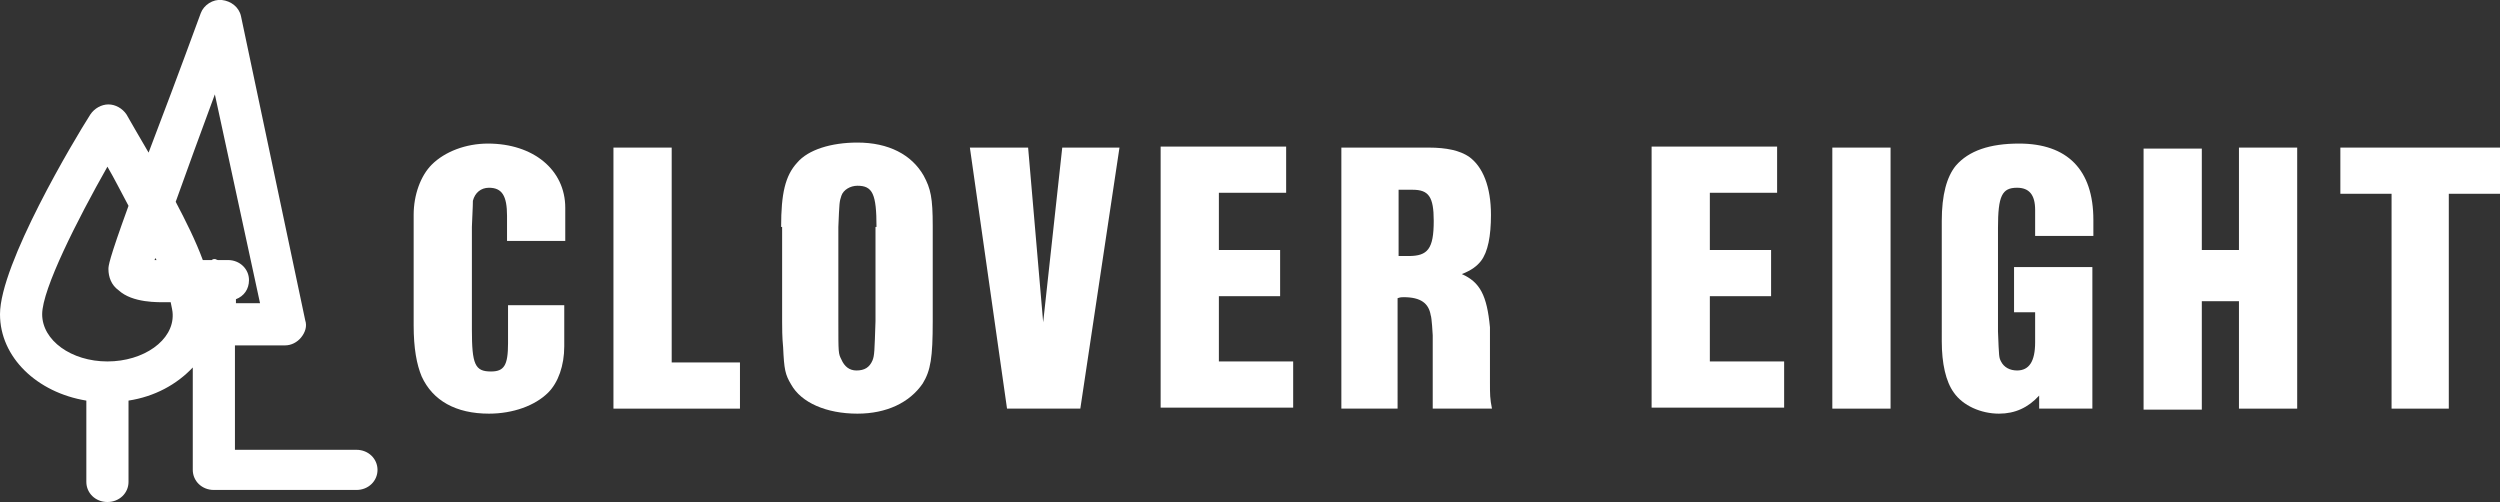
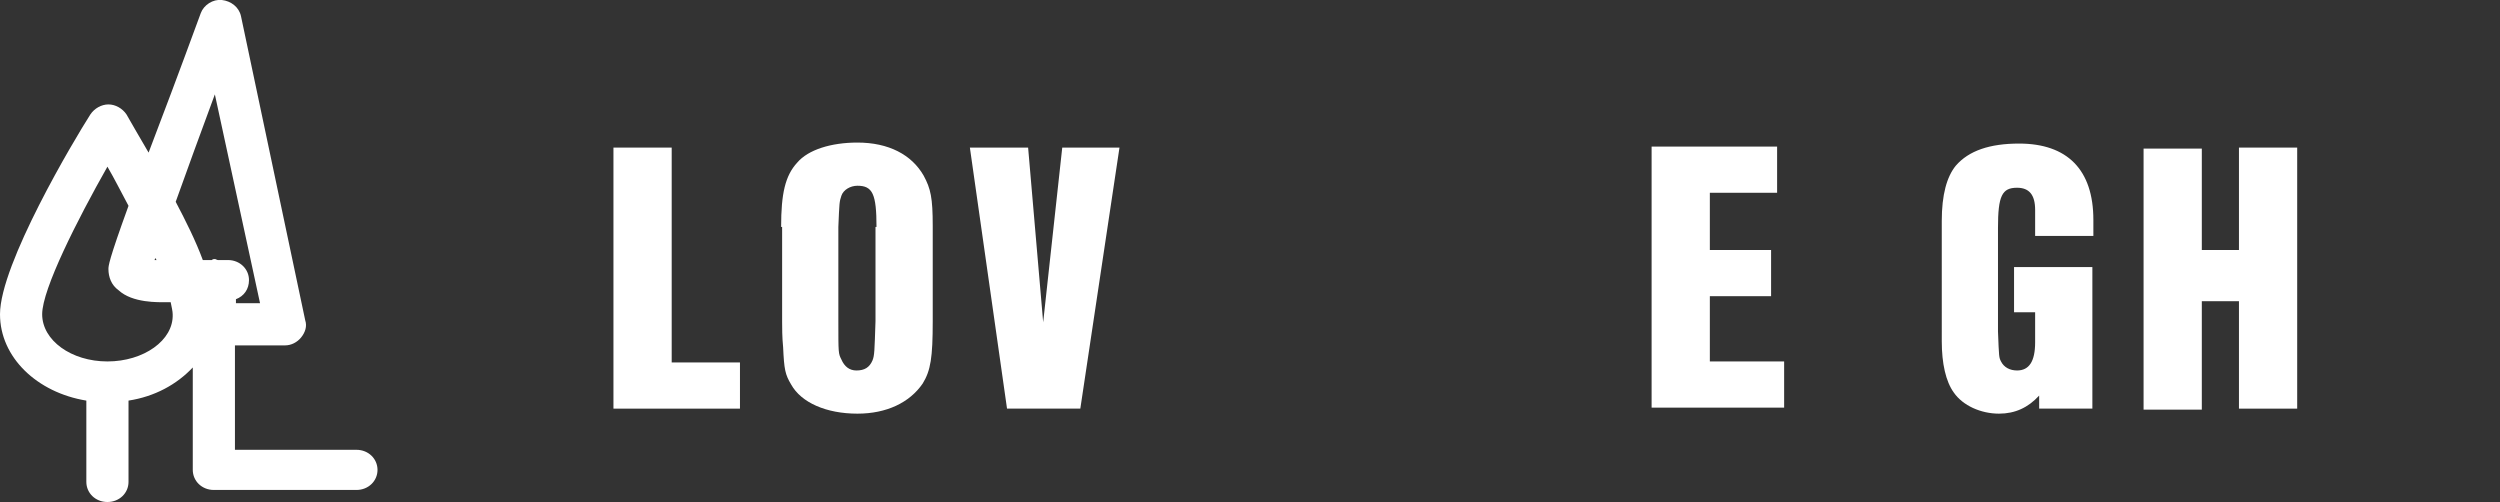
<svg xmlns="http://www.w3.org/2000/svg" version="1.1" id="レイヤー_1" x="0px" y="0px" viewBox="0 0 249 50" style="enable-background:new 0 0 249 50;" xml:space="preserve">
  <rect x="0" y="0" width="249" height="50" fill="#333333" stroke="none" />
  <style type="text/css">
	.st0{fill:#FFFFFF;}
</style>
-   <path class="st0" d="M56.2,30.2v4.3c0,1.9-0.6,3.6-1.6,4.6c-1.3,1.3-3.5,2.1-5.9,2.1c-3.3,0-5.6-1.3-6.7-3.7  c-0.5-1.2-0.8-2.8-0.8-5.1V21.4c0-2,0.7-3.9,1.8-5c1.3-1.3,3.4-2.1,5.6-2.1c4.5,0,7.7,2.6,7.7,6.4v3.3h-5.8v-2.5  c0-2-0.5-2.8-1.8-2.8c-0.8,0-1.4,0.5-1.6,1.3c0,0.3,0,0.3-0.1,2.6v10.2c0,3.5,0.3,4.2,1.9,4.2c1.3,0,1.7-0.6,1.7-2.8v-3.8H56.2z" />
  <path class="st0" d="M73.7,36.1v4.6H61.1v-26h5.8v21.4H73.7z" />
  <path class="st0" d="M77.8,22.6c0-3.3,0.4-5.1,1.6-6.4c1.1-1.3,3.4-2,6-2c3.1,0,5.4,1.2,6.6,3.3c0.7,1.3,0.9,2.2,0.9,5V32  c0,3.6-0.2,4.9-1,6.2c-1.3,1.9-3.6,3-6.5,3c-3.1,0-5.6-1.1-6.6-2.9c-0.6-1-0.7-1.5-0.8-3.7c-0.1-1-0.1-2-0.1-2.5V22.6z M87.3,22.6  c0-3.3-0.4-4.1-1.9-4.1c-0.7,0-1.4,0.4-1.6,1c-0.2,0.6-0.2,0.7-0.3,3.1V32c0,3.2,0,3.2,0.3,3.8c0.3,0.7,0.8,1.1,1.5,1.1  c0.8,0,1.3-0.3,1.6-1c0.2-0.5,0.2-0.9,0.3-3.9V22.6z" />
  <path class="st0" d="M107.6,40.7h-7.3l-3.7-26h5.8l1.5,17.4l1.9-17.4h5.7L107.6,40.7z" />
-   <path class="st0" d="M127.5,24.9v4.6h-6.1v6.5h7.4v4.6h-13.2v-26h12.5v4.6h-6.7v5.7H127.5z" />
-   <path class="st0" d="M139.3,40.7h-5.7v-26h8.7c1.8,0,3.1,0.3,4,0.9c1.4,1,2.2,3,2.2,5.8c0,2.1-0.3,3.7-1,4.6  c-0.4,0.5-0.9,0.9-1.9,1.3c1.8,0.8,2.5,2.1,2.8,5.3v5.5c0,1.2,0,1.6,0.2,2.6h-5.9v-7.3c0-0.1-0.1-1.8-0.2-2c-0.2-1.2-1-1.8-2.7-1.8  c-0.2,0-0.3,0-0.6,0.1V40.7z M140.3,25.5c1.9,0,2.5-0.7,2.5-3.5c0-2.4-0.5-3.1-2.1-3.1h-1.4v6.6H140.3z" />
  <path class="st0" d="M176.4,24.9v4.6h-6.1v6.5h7.4v4.6h-13.2v-26h12.5v4.6h-6.7v5.7H176.4z" />
-   <path class="st0" d="M188.3,40.7h-5.8v-26h5.8V40.7z" />
  <path class="st0" d="M208.4,26.5v14.2h-5.3v-1.3c-1.1,1.2-2.4,1.8-4,1.8c-1.8,0-3.6-0.8-4.5-2.1c-0.8-1.1-1.2-2.9-1.2-5.1V22  c0-2.6,0.5-4.4,1.4-5.5c1.3-1.5,3.4-2.2,6.3-2.2c4.8,0,7.4,2.6,7.4,7.6v1.6h-5.8v-2.6c0-1.5-0.6-2.2-1.8-2.2c-1.5,0-1.9,0.8-1.9,4  v10.3c0.1,2.6,0.1,2.6,0.3,3c0.3,0.6,0.9,0.9,1.6,0.9c1.2,0,1.8-0.9,1.8-2.8v-3h-2.1v-4.5H208.4z" />
  <path class="st0" d="M219.3,24.9h3.7V14.7h5.8v26H223V30h-3.7v10.8h-5.8v-26h5.8V24.9z" />
-   <path class="st0" d="M243.9,40.7h-5.7V19.3h-5.1v-4.6H249v4.6h-5.1V40.7z" />
  <path class="st0" d="M35.5,44.8H23.4V34.4h5c0.6,0,1.2-0.3,1.6-0.8c0.4-0.5,0.6-1.1,0.4-1.7L24,1.6c-0.2-0.9-1-1.5-1.9-1.6  c-0.9-0.1-1.8,0.5-2.1,1.3c-2.2,6-3.9,10.5-5.2,13.9c-1-1.7-1.8-3.1-2.2-3.8c-0.4-0.6-1.1-1-1.8-1c0,0,0,0,0,0c-0.7,0-1.4,0.4-1.8,1  C7.4,13.9,0,26.3,0,31.3c0,4.3,3.7,7.8,8.6,8.6V48c0,1.1,0.9,2,2.1,2c1.2,0,2.1-0.9,2.1-2v-8.1c2.6-0.4,4.8-1.6,6.4-3.3v10.2  c0,1.1,0.9,2,2.1,2h14.2c1.2,0,2.1-0.9,2.1-2C37.6,45.7,36.7,44.8,35.5,44.8z M15.5,25.7c0,0.1,0.1,0.2,0.1,0.2c-0.1,0-0.1,0-0.2,0  C15.4,25.9,15.4,25.8,15.5,25.7z M21.4,9.4l4.5,20.8h-2.4v-0.4c0.8-0.3,1.3-1,1.3-1.9c0-1.1-0.9-2-2.1-2l-1,0  c-0.1,0-0.2-0.1-0.3-0.1c-0.1,0-0.2,0-0.3,0.1l-0.9,0c-0.7-1.9-1.7-3.9-2.7-5.8C18.6,17,20,13.2,21.4,9.4z M10.7,36  c-3.6,0-6.5-2.1-6.5-4.7c0-2.5,3.5-9.4,6.5-14.7c0.7,1.2,1.4,2.6,2.1,3.9c-2,5.5-2,6-2,6.3c0,0.8,0.3,1.6,1,2.1  c1.4,1.3,4,1.2,4.8,1.2h0.4c0.1,0.5,0.2,0.9,0.2,1.2C17.3,33.9,14.3,36,10.7,36z" />
</svg>